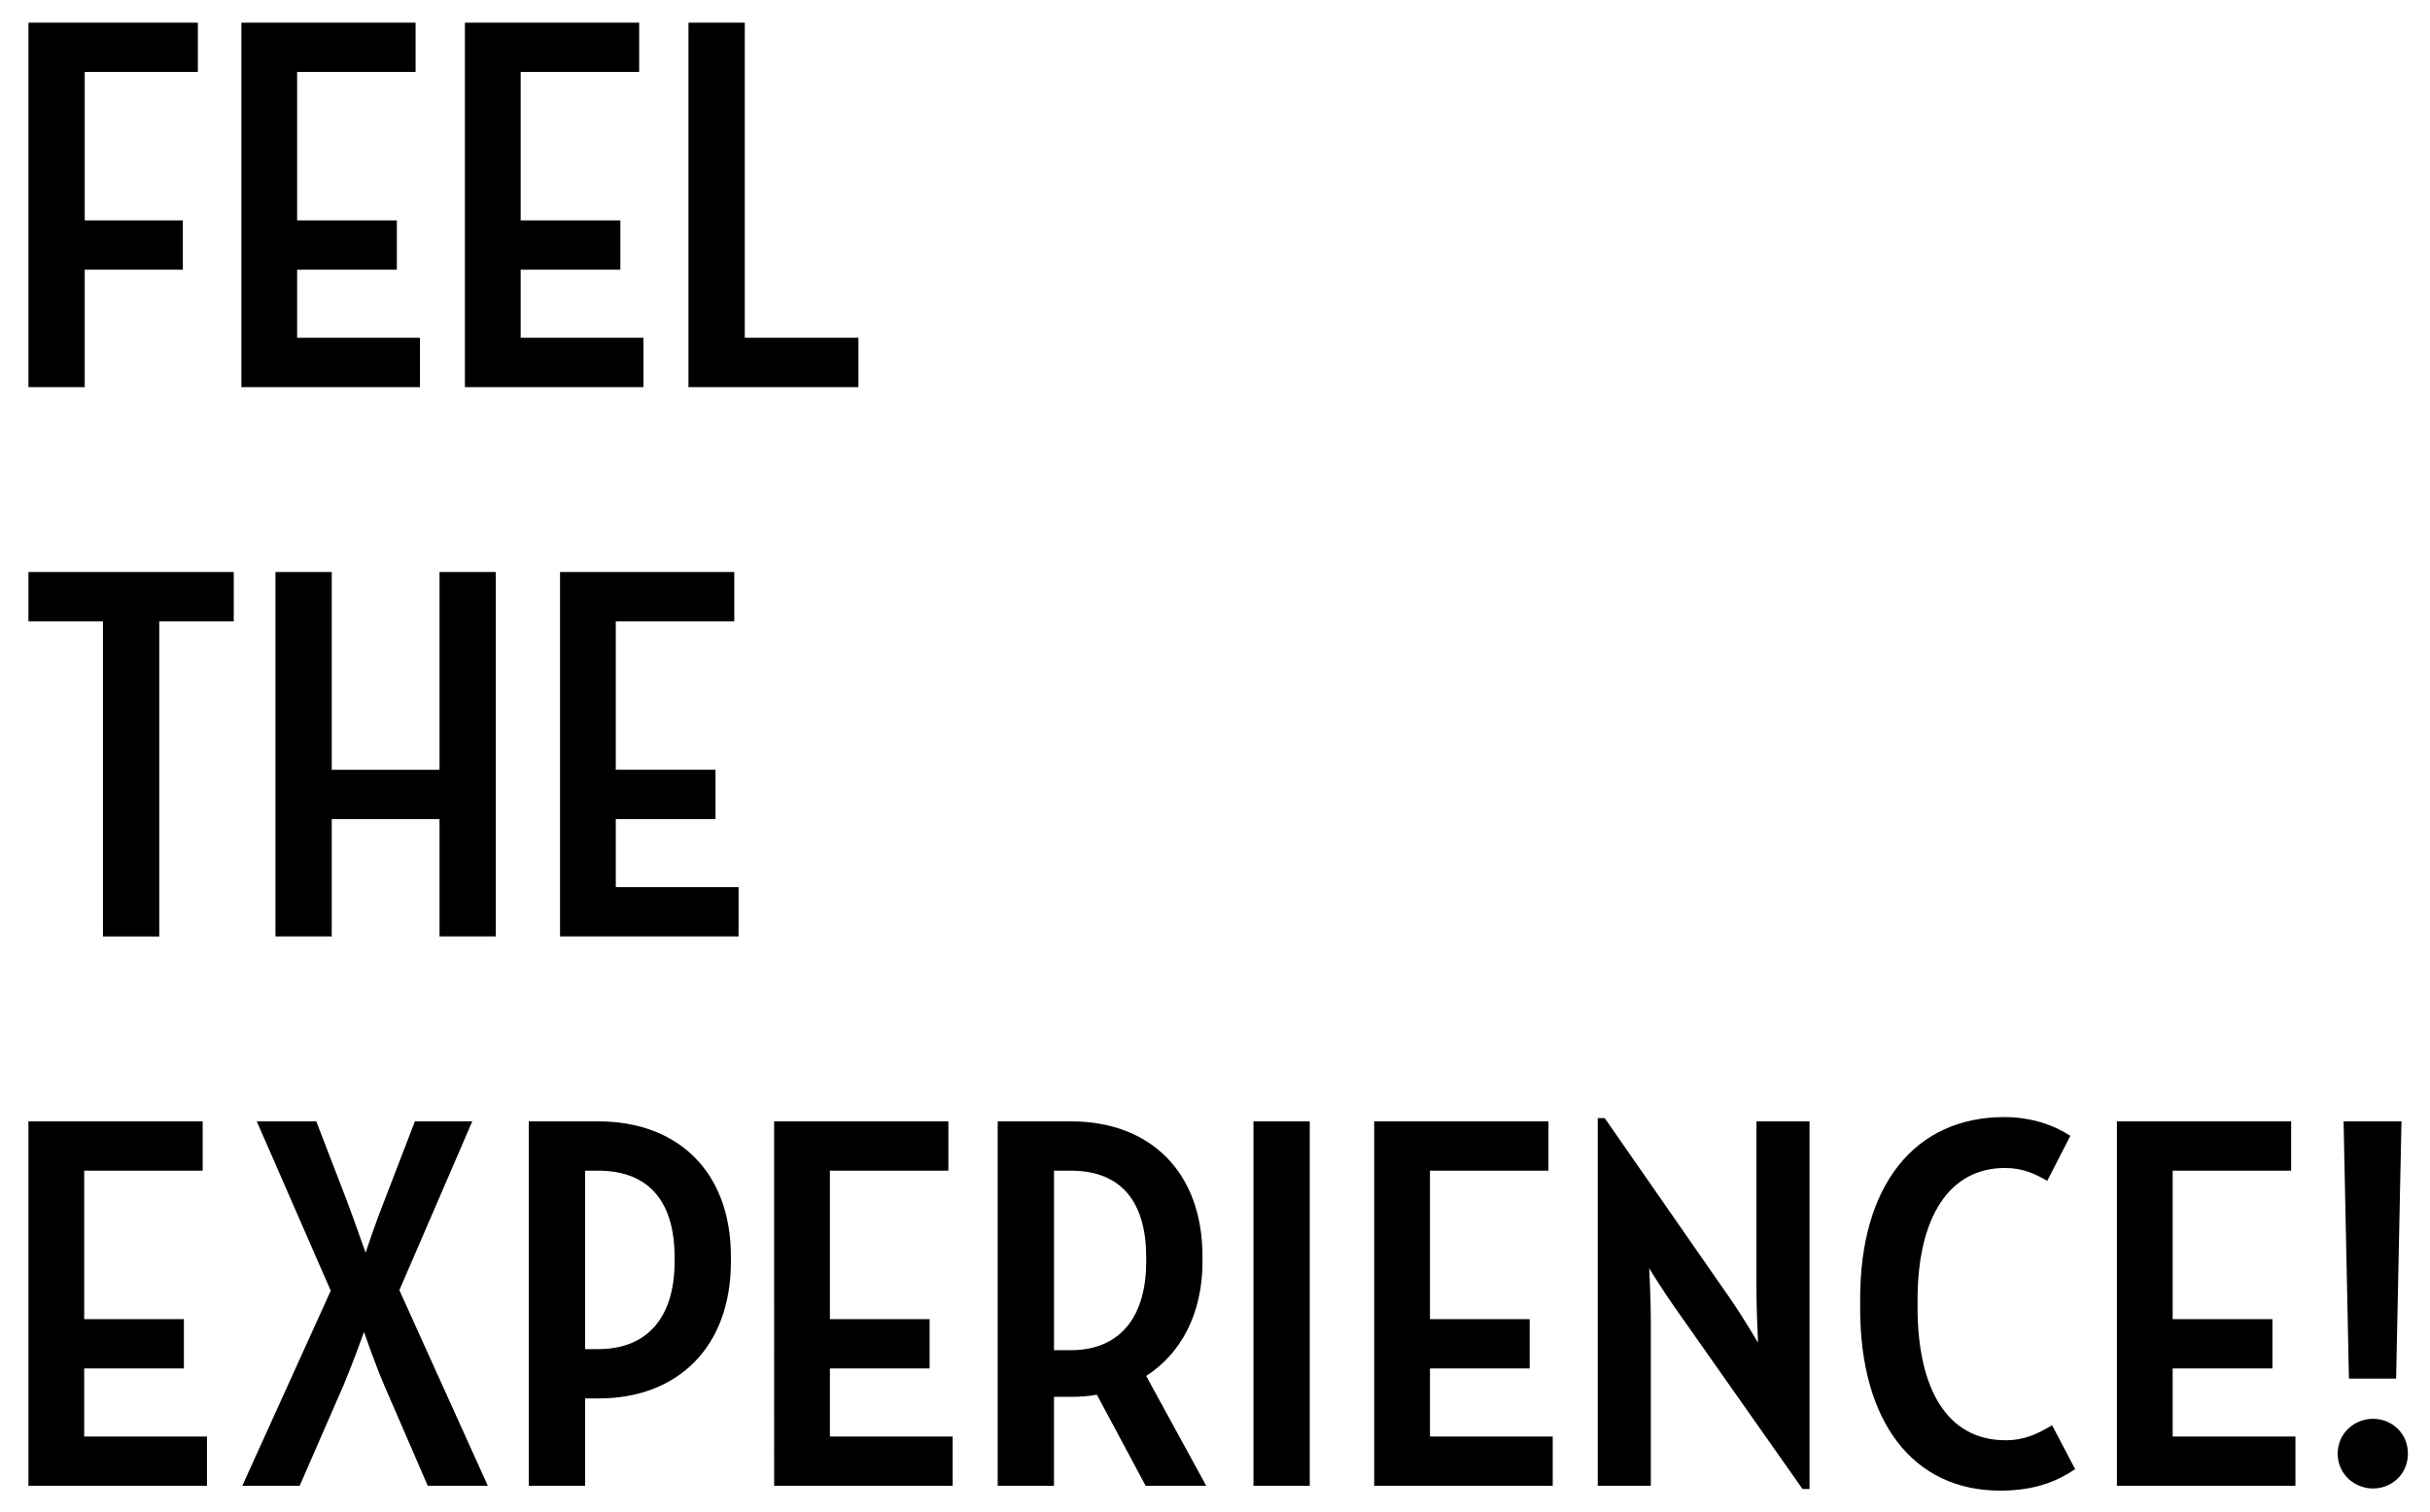
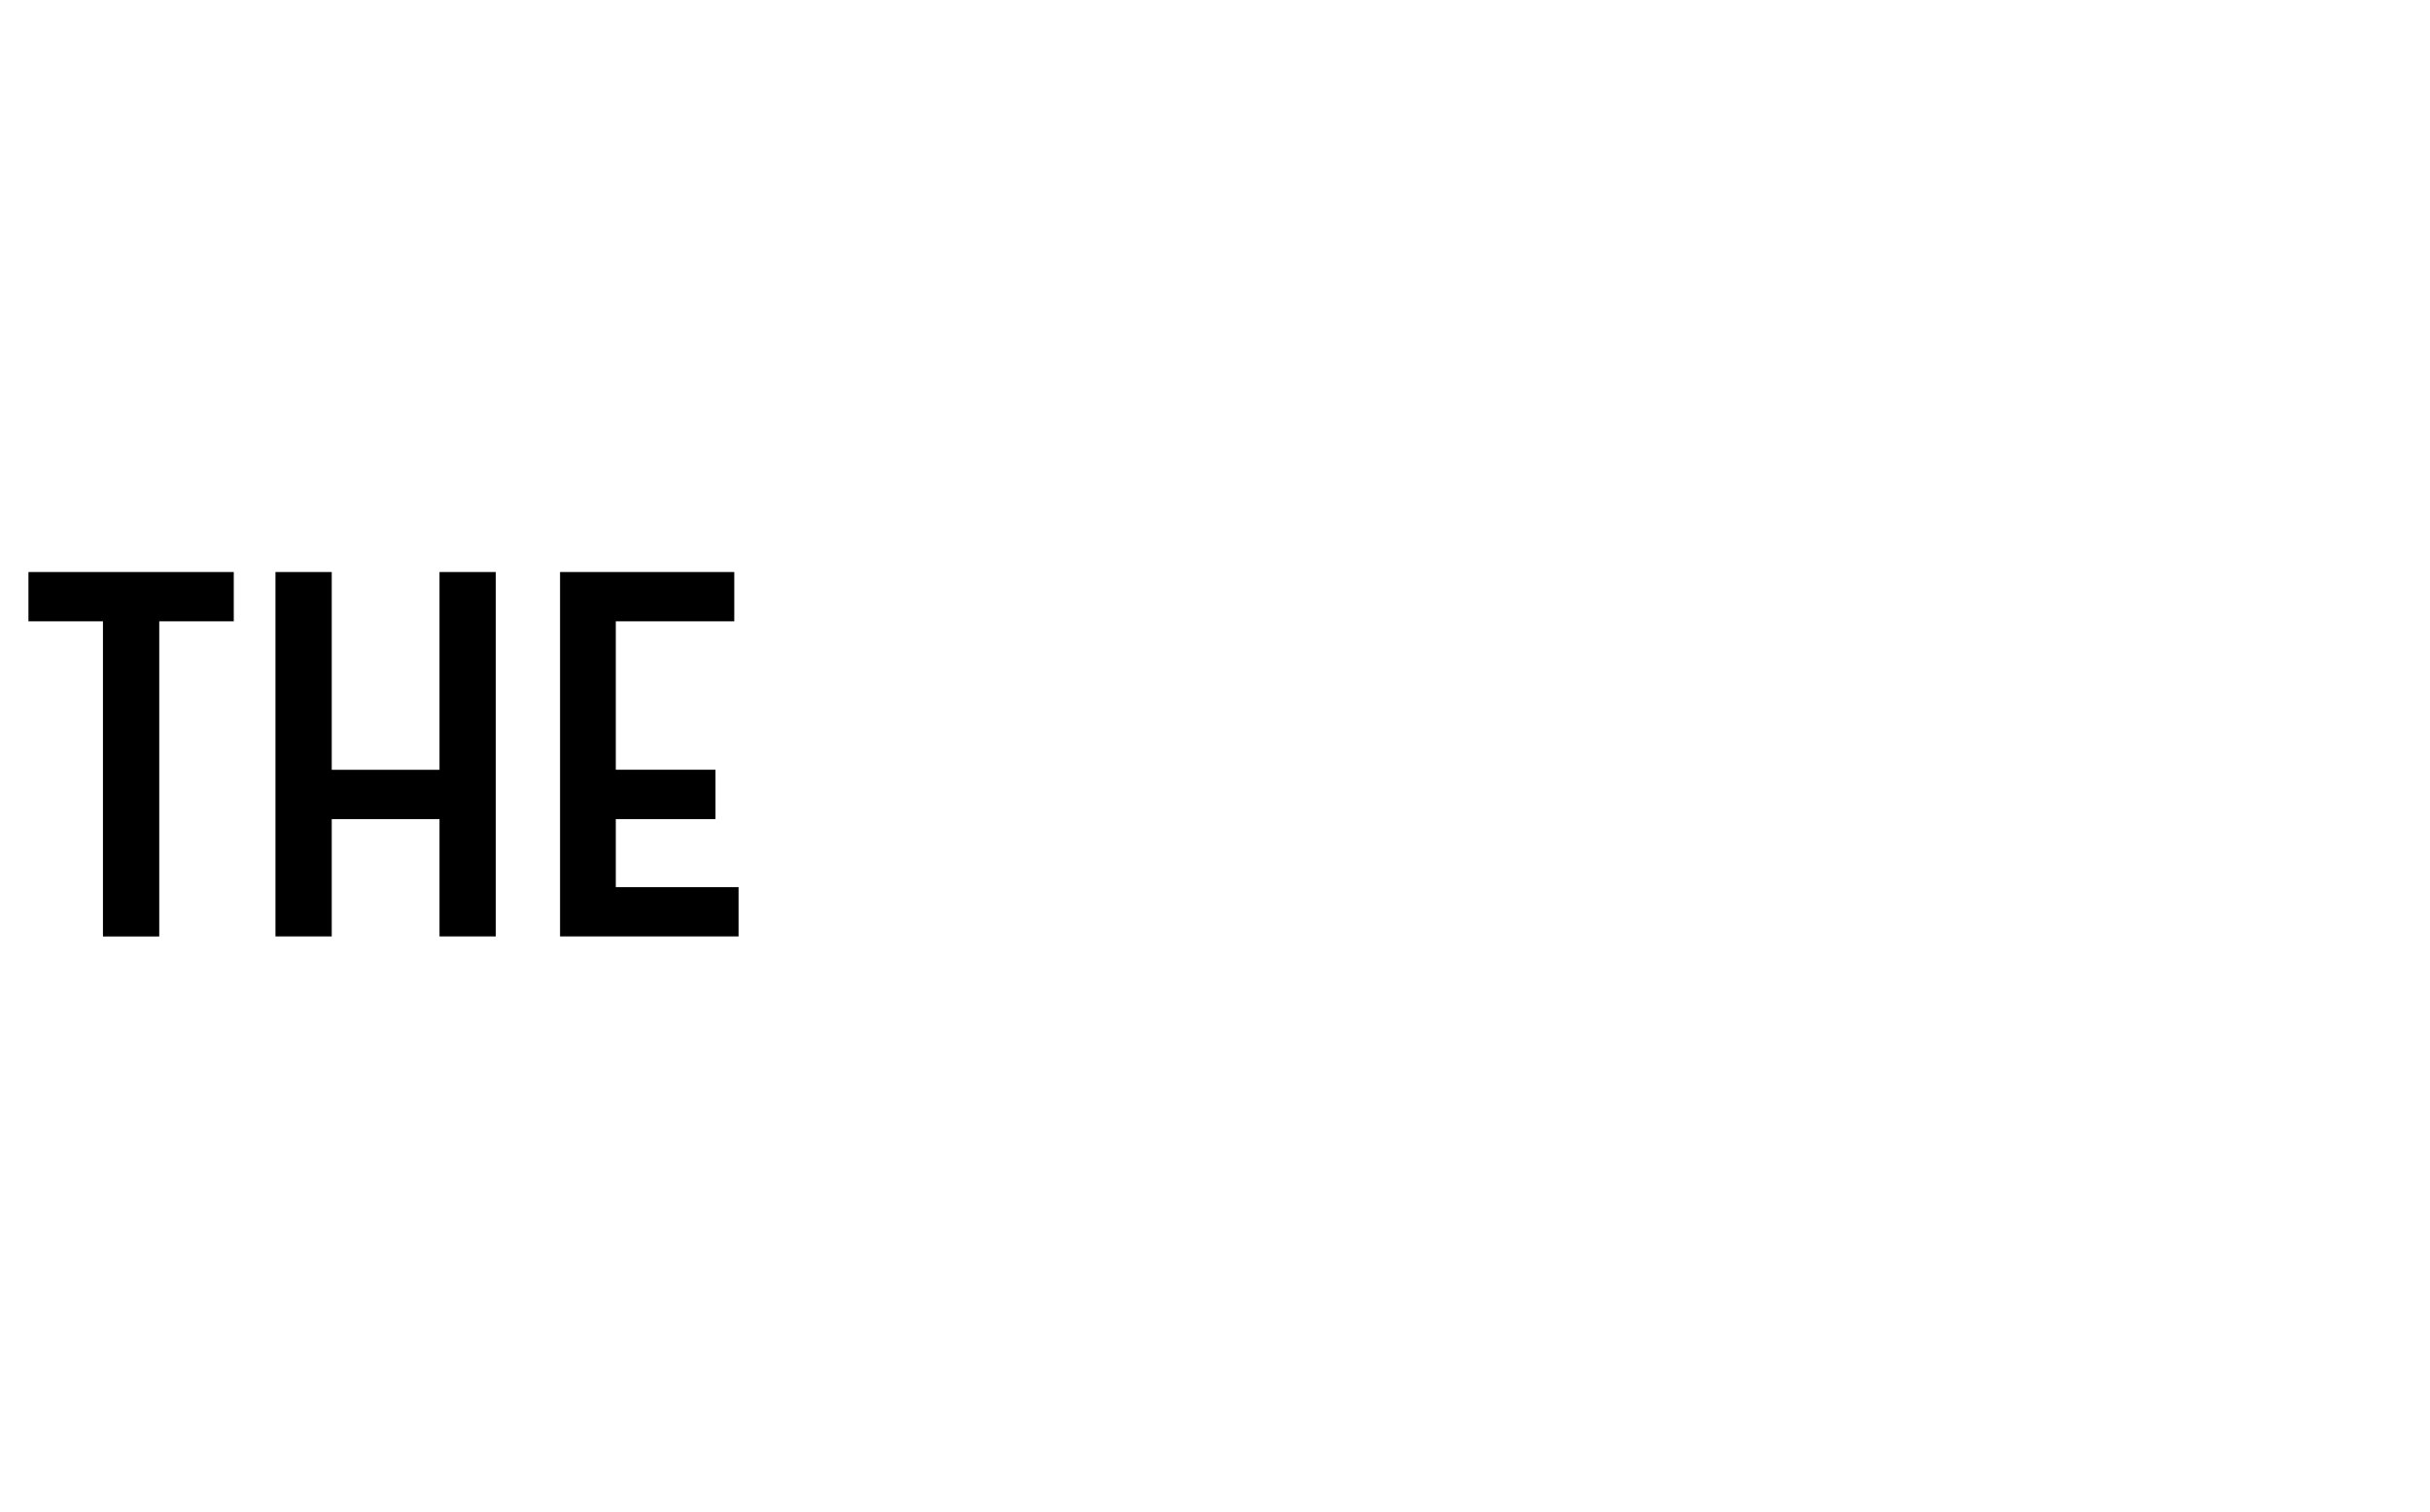
<svg xmlns="http://www.w3.org/2000/svg" version="1.1" id="Ebene_1" x="0px" y="0px" width="181.308px" height="112.85px" viewBox="0 0 181.308 112.85" enable-background="new 0 0 181.308 112.85" xml:space="preserve">
  <g>
-     <path d="M177.061,111.091c1.4,0,2.6-1.08,2.6-2.6c0-1.521-1.199-2.601-2.6-2.601   s-2.641,1.08-2.641,2.601C174.42,110.011,175.661,111.091,177.061,111.091 M175.26,102.891h3.52   l0.4-19.199h-4.32L175.26,102.891z M157.948,110.891h13.32v-3.68h-9.16v-5.08h7.441v-3.68   h-7.441V87.371h8.84v-3.68h-13V110.891z M149.233,111.251c2.641,0,4.279-0.72,5.6-1.6   l-1.721-3.28c-1.08,0.64-2.039,1.12-3.479,1.12c-4.281,0-6.561-3.721-6.561-9.96v-0.48   c0-6.2,2.36-9.88,6.52-9.88c1.361,0,2.24,0.44,3.16,0.96l1.721-3.36   c-1.16-0.76-2.84-1.399-4.92-1.399c-6.721,0-10.762,5.12-10.762,13.56v0.721   C138.791,106.131,142.752,111.251,149.233,111.251 M134.492,111.131h0.52V83.691h-3.96v12.6   c0,1.52,0.12,3.84,0.12,3.92c-0.12-0.2-1.16-1.96-1.96-3.12l-9.479-13.64h-0.521v27.439   h3.96V98.491c0-1.44-0.12-3.8-0.12-3.84c0.08,0.159,1.16,1.88,1.96,3L134.492,111.131z    M102.533,110.891h13.319v-3.68h-9.159v-5.08h7.439v-3.68h-7.439V87.371h8.84v-3.68h-13V110.891z    M93.525,110.891h4.199V83.691h-4.199V110.891z M78.641,87.371h1.24c3.88,0,5.64,2.439,5.64,6.479   v0.32c0,3.88-1.76,6.6-5.64,6.6h-1.24V87.371z M85.48,110.891h4.52l-4.48-8.199   c2.56-1.641,4.2-4.601,4.2-8.521v-0.4c0-6.359-3.96-10.079-9.8-10.079h-5.48v27.199h4.2   v-6.64h1.28c0.64,0,1.28-0.04,1.92-0.16L85.48,110.891z M57.761,110.891h13.32v-3.68H61.921   v-5.08h7.44v-3.68H61.921V87.371h8.84v-3.68h-13V110.891z M43.654,87.371h0.96   c3.92,0,5.72,2.439,5.72,6.479v0.32c0,3.88-1.8,6.521-5.72,6.521h-0.96V87.371z    M39.454,110.891h4.2v-6.52h1c5.96,0,9.88-3.88,9.88-10.2v-0.4c0-6.359-4-10.079-9.88-10.079   h-5.2V110.891z M18.078,110.891h4.28l3.28-7.52c0.72-1.72,1.48-3.84,1.52-3.96   c0.08,0.2,0.8,2.32,1.52,4l3.24,7.479h4.48l-6.6-14.6l5.44-12.6h-4.28l-2.28,5.92   c-0.64,1.6-1.36,3.76-1.4,3.88c-0.08-0.2-0.8-2.28-1.4-3.88l-2.28-5.92h-4.44   l5.52,12.64L18.078,110.891z M2.122,110.891h13.32v-3.68H6.282v-5.08h7.44v-3.68H6.282V87.371   h8.84v-3.68h-13V110.891z" />
-   </g>
+     </g>
  <path d="M2.122,42.69v3.681h5.56v23.52h4.2V46.371h5.56v-3.681H2.122z M32.793,42.69v14.761  h-8.041V42.69h-4.199v27.2h4.199v-8.76h8.041v8.76h4.2v-27.2H32.793z M41.786,42.69v27.2  h13.32v-3.679h-9.16v-5.081h7.439v-3.68h-7.439V46.371h8.84v-3.681H41.786z" />
-   <path d="M2.122,1.691v27.2h4.2v-8.761h7.32v-3.68H6.322V5.371h8.44V1.691H2.122z M18.01,1.691  v27.2h13.32v-3.681h-9.161v-5.08h7.441v-3.68h-7.441V5.371h8.84V1.691H18.01z M34.688,1.691  v27.2h13.32v-3.681h-9.16v-5.08h7.44v-3.68h-7.44V5.371h8.841V1.691H34.688z M51.369,1.691  v27.2h12.68v-3.681h-8.48V1.691H51.369z" />
  <g>
</g>
  <g>
</g>
  <g>
</g>
  <g>
</g>
  <g>
</g>
  <g>
</g>
</svg>